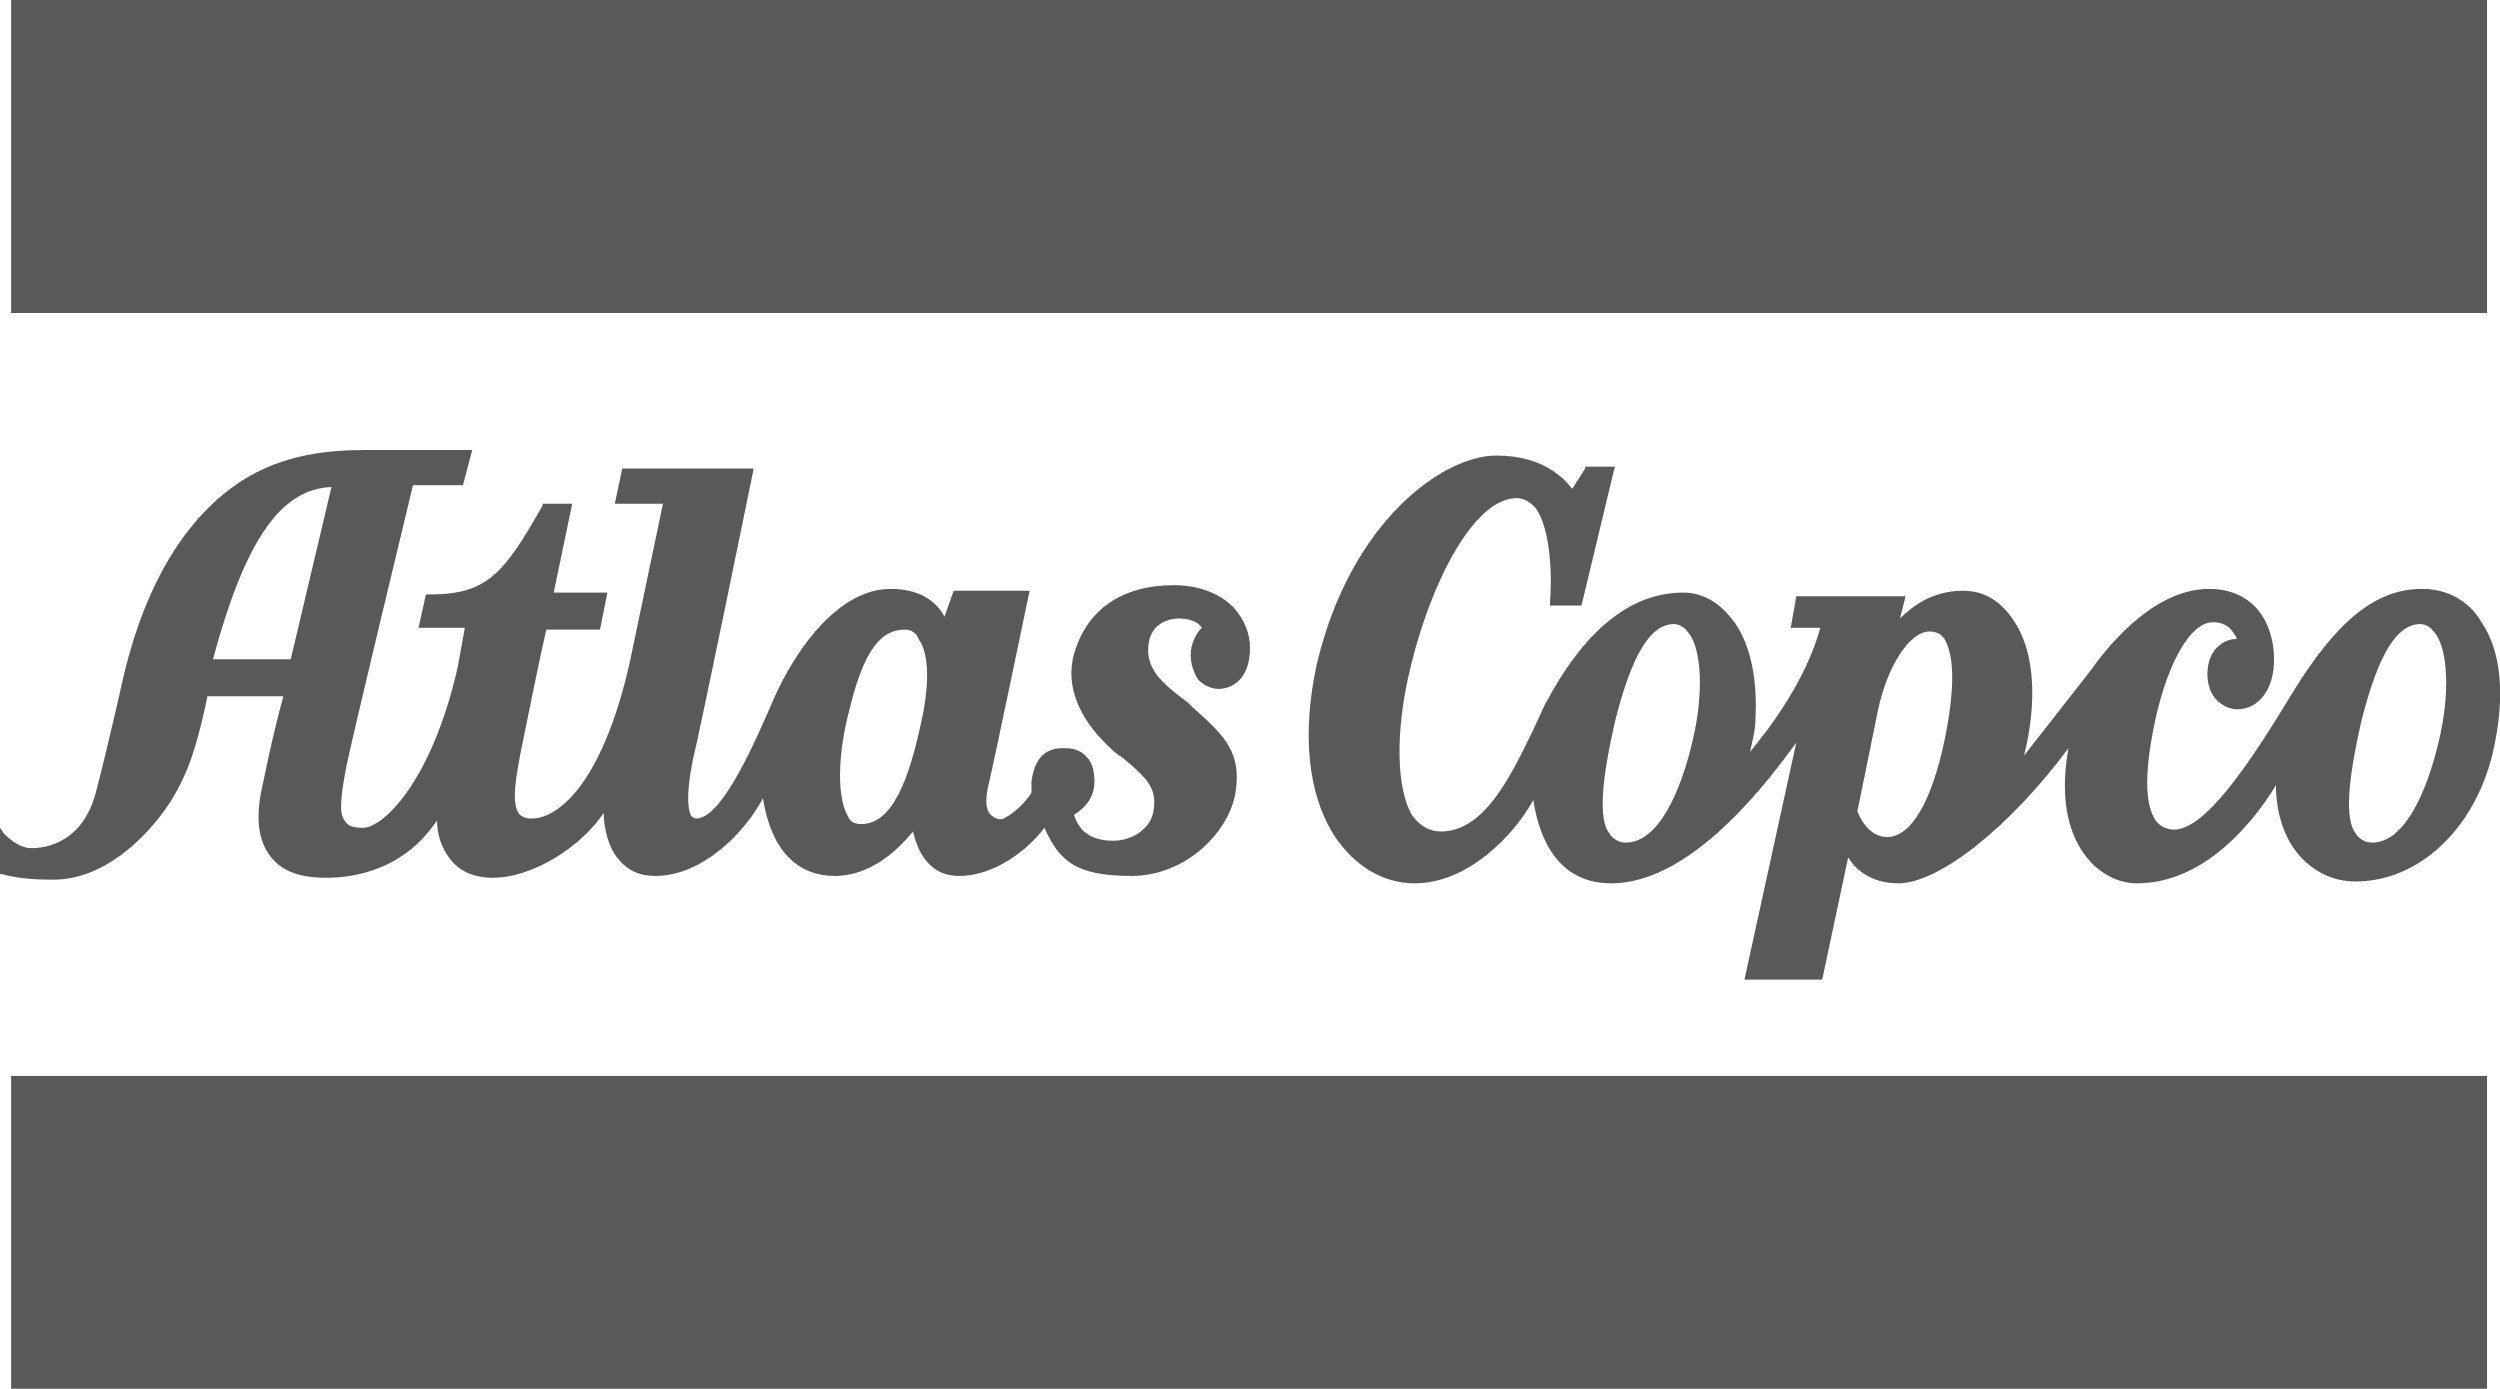
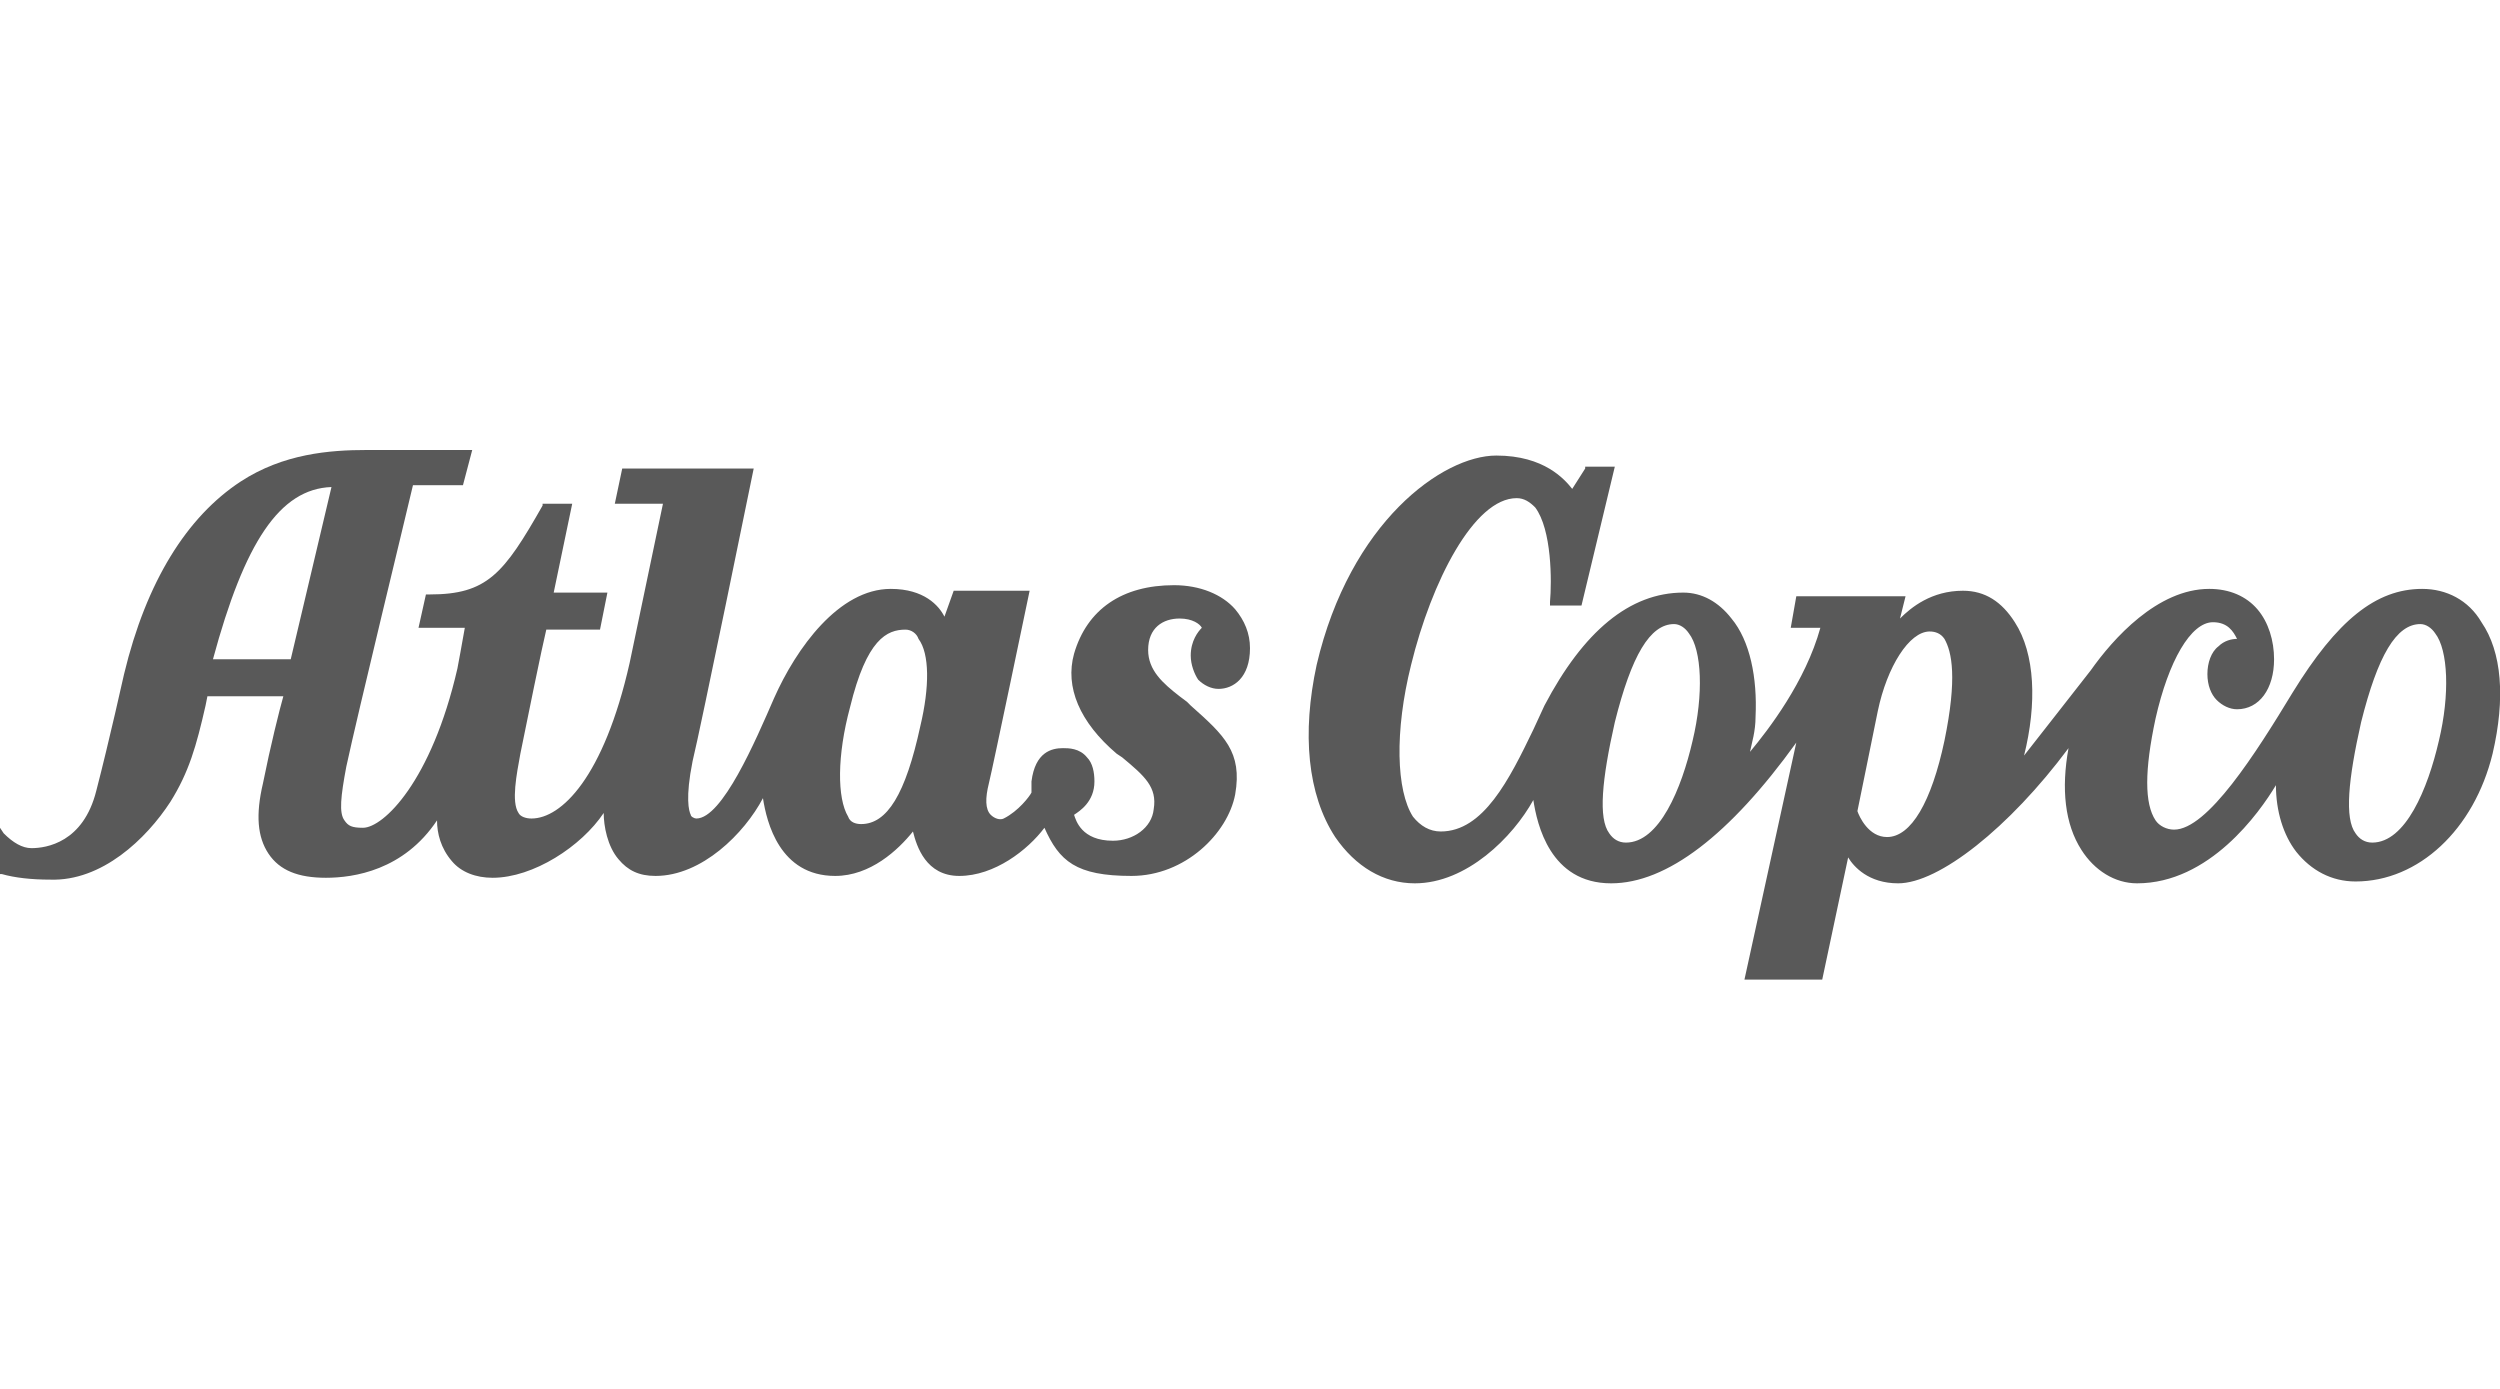
<svg xmlns="http://www.w3.org/2000/svg" version="1.1" id="Layer_1" x="0px" y="0px" viewBox="0 0 135 75" style="enable-background:new 0 0 135 75;" xml:space="preserve">
  <style type="text/css">
	.st0{fill:none;}
	.st1{opacity:0.65;}
</style>
-   <path class="st0" d="M17.5,13.5" />
  <g class="st1">
-     <path class="st0" d="M90.5,33.7c-1.3,0-2.3,1.7-3.2,5.3c-0.8,3.2-0.9,5.2-0.3,6c0.2,0.3,0.5,0.5,0.9,0.5c1.7,0,3-3,3.6-5.5   c0.5-2.5,0.5-4.9-0.1-5.8C91.1,33.9,90.8,33.7,90.5,33.7z" />
    <path class="st0" d="M17.9,26.3c-2.8,0.1-4.8,3-6.4,9.3h4.2L17.9,26.3z" />
    <path class="st0" d="M46.5,44.4c1.4,0,2.3-1.6,3.2-5.3c0.5-2.2,0.4-3.9-0.1-4.7c-0.2-0.3-0.4-0.5-0.7-0.5c-1,0-2.1,0.5-3,4.2   c-0.6,2.7-0.7,4.9-0.1,5.8C46,44.3,46.2,44.4,46.5,44.4z" />
    <path class="st0" d="M130.8,33.7c-1.3,0-2.3,1.7-3.2,5.3c-0.8,3.2-0.9,5.2-0.3,6c0.2,0.3,0.5,0.5,0.9,0.5c1.7,0,3-3,3.6-5.5   c0.6-2.5,0.5-4.9-0.1-5.8C131.4,33.9,131.1,33.7,130.8,33.7z" />
    <path class="st0" d="M104.2,34.2c-1.1,0-2.3,1.8-2.8,4.3c-0.3,1.6-1,4.9-1.1,5.4c0.1,0.3,0.6,1.4,1.6,1.4c1.3,0,2.5-1.9,3.1-5.2   c0.7-3.4,0.4-4.8,0-5.4C104.8,34.4,104.5,34.2,104.2,34.2z" />
-     <polygon points="134.1,16.9 134.3,16.9 134.3,16.8 134.3,0.2 134.3,0 134.1,0 0.8,0 0.6,0 0.6,0.2 0.6,16.8 0.6,16.9 0.8,16.9  " />
-     <polygon points="0.8,58.1 0.6,58.1 0.6,58.3 0.6,74.8 0.6,75 0.8,75 134.1,75 134.3,75 134.3,74.8 134.3,58.3 134.3,58.1    134.1,58.1  " />
    <path d="M134,33.6c-0.7-1.2-1.9-1.8-3.2-1.8c-2.5,0-4.6,1.7-7,5.6c-2,3.3-4.6,7.4-6.4,7.4c-0.4,0-0.8-0.2-1-0.5   c-0.6-0.9-0.6-2.7,0-5.5c0.7-3.1,1.9-5.2,3.1-5.2c0.8,0,1.1,0.5,1.3,0.9c-0.3,0-0.7,0.1-1,0.4c-0.4,0.3-0.6,0.9-0.6,1.5   c0,0.6,0.2,1.1,0.5,1.4c0.3,0.3,0.7,0.5,1.1,0.5c1.2,0,2-1.1,2-2.7c0-1-0.3-2-0.9-2.7c-0.6-0.7-1.5-1.1-2.6-1.1   c-2.8,0-5.2,2.7-6.4,4.4c-1.4,1.8-2.9,3.7-3.6,4.6c0.7-2.8,0.6-5.5-0.5-7.2c-0.7-1.1-1.6-1.7-2.8-1.7c-1.7,0-2.8,0.9-3.4,1.5   l0.3-1.2H97l-0.3,1.7h1.6c-0.8,2.9-2.8,5.5-3.8,6.7c0.1-0.5,0.3-1.1,0.3-1.9c0.1-2.1-0.3-4.1-1.3-5.3c-0.7-0.9-1.6-1.4-2.6-1.4   c-2.9,0-5.4,2.1-7.5,6.1l-0.6,1.3c-1.3,2.7-2.7,5.5-5,5.5c-0.6,0-1.1-0.3-1.5-0.8c-0.9-1.4-1-4.6-0.1-8.2c1.1-4.5,3.4-9,5.7-9   c0.4,0,0.7,0.2,1,0.5c0.9,1.2,0.9,4,0.8,5.1l0,0.2h1.7l1.8-7.5h-1.6l0,0.1l-0.7,1.1c-0.4-0.5-1.5-1.8-4.1-1.8   c-2.9,0-7.9,3.6-9.7,11.3c-0.8,3.7-0.5,7,1,9.3c1.1,1.6,2.6,2.5,4.3,2.5c2.8,0,5.3-2.5,6.4-4.5c0.2,1.3,0.9,4.5,4.2,4.5   c3,0,6.4-2.6,10-7.6l-2.8,12.8h4.2l1.4-6.6c0.3,0.5,1.1,1.4,2.7,1.4c2.2,0,6-3,9.2-7.3c-0.4,2.2-0.2,4.1,0.7,5.5   c0.7,1.1,1.8,1.8,3,1.8c3.9,0,6.6-3.8,7.5-5.3c0,1.4,0.4,2.7,1.1,3.6c0.8,1,1.9,1.6,3.2,1.6c3.4,0,6.4-2.8,7.4-6.9   C135.3,37.7,135.1,35.2,134,33.6z M91.4,40c-0.6,2.6-1.8,5.5-3.6,5.5c-0.4,0-0.7-0.2-0.9-0.5c-0.6-0.8-0.4-2.9,0.3-6   c0.9-3.6,1.9-5.3,3.2-5.3c0.3,0,0.6,0.2,0.8,0.5C91.9,35.1,92,37.5,91.4,40z M105,40c-0.7,3.3-1.8,5.2-3.1,5.2   c-1,0-1.5-1.1-1.6-1.4c0.1-0.5,0.8-3.9,1.1-5.4c0.5-2.4,1.7-4.3,2.8-4.3c0.3,0,0.6,0.1,0.8,0.4C105.4,35.2,105.7,36.6,105,40z    M131.7,40c-0.6,2.6-1.8,5.5-3.6,5.5c-0.4,0-0.7-0.2-0.9-0.5c-0.6-0.8-0.4-2.9,0.3-6c0.9-3.6,1.9-5.3,3.2-5.3   c0.3,0,0.6,0.2,0.8,0.5C132.2,35.1,132.3,37.5,131.7,40z" />
    <path d="M9.2,43.3c1-1.6,1.4-3,1.9-5.2l0.1-0.5h4.1c-0.2,0.7-0.7,2.7-1.1,4.7c-0.4,1.7-0.3,2.9,0.3,3.8c0.6,0.9,1.6,1.3,3.1,1.3   c1.5,0,4.2-0.4,6-3.1c0,0.7,0.2,1.5,0.8,2.2c0.5,0.6,1.3,0.9,2.2,0.9c2.2,0,4.8-1.7,6-3.5c0,0.7,0.2,1.8,0.8,2.5   c0.5,0.6,1.1,0.9,2,0.9c2.5,0,4.8-2.3,5.8-4.2c0.2,1.3,0.9,4.2,3.9,4.2c1.9,0,3.4-1.4,4.2-2.4c0.2,0.8,0.7,2.4,2.5,2.4   c1.9,0,3.7-1.4,4.6-2.6c0.8,1.8,1.7,2.6,4.7,2.6c2.9,0,5.2-2.3,5.6-4.4c0.4-2.3-0.6-3.2-2.4-4.8l-0.2-0.2l-0.4-0.3   c-0.9-0.7-1.7-1.4-1.7-2.5c0-1.2,0.8-1.7,1.7-1.7c0.7,0,1.1,0.3,1.2,0.5c-0.2,0.2-0.6,0.7-0.6,1.5c0,0.5,0.2,1,0.4,1.3   c0.3,0.3,0.7,0.5,1.1,0.5c0.8,0,1.7-0.6,1.7-2.2c0-0.8-0.3-1.5-0.8-2.1c-0.7-0.8-1.9-1.3-3.3-1.3c-2.8,0-4.7,1.3-5.4,3.7   c-0.5,1.8,0.3,3.7,2.3,5.4l0.3,0.2c1.2,1,1.9,1.6,1.7,2.8c-0.1,1-1.1,1.7-2.2,1.7c-1.7,0-2-1.1-2.1-1.4c0.3-0.2,1.1-0.7,1.1-1.8   c0-0.5-0.1-1-0.4-1.3c-0.4-0.5-1-0.5-1.3-0.5c-0.6,0-1.5,0.2-1.7,1.8c0,0.2,0,0.5,0,0.6c-0.1,0.2-0.7,1-1.5,1.4   c-0.2,0.1-0.5,0-0.7-0.2c-0.3-0.3-0.3-0.9-0.1-1.7c0.2-0.8,2.2-10.4,2.2-10.4h-4.1L51,33.3c-0.3-0.6-1.1-1.5-2.9-1.5   c-2.8,0-5.1,3.2-6.3,5.9c-1,2.3-2.8,6.5-4.2,6.5c-0.1,0-0.3-0.1-0.3-0.2c-0.1-0.2-0.3-0.9,0.1-2.9c0.4-1.6,3.3-15.8,3.3-15.8h-7.1   l-0.4,1.9h2.6L34,35.8c-1.4,6.2-3.7,8.4-5.3,8.4c-0.3,0-0.6-0.1-0.7-0.3c-0.4-0.6-0.1-2.1,0.1-3.2c0.3-1.5,1.2-5.9,1.4-6.7h2.9   l0.4-2h-2.9l1-4.8l-1.6,0l0,0.1c-2.1,3.7-3,4.8-6.1,4.8H23l-0.4,1.8h2.5c-0.1,0.6-0.4,2.2-0.4,2.2c-1.4,6.1-4,8.6-5.1,8.6   c-0.6,0-0.8-0.1-1-0.4c-0.3-0.4-0.2-1.3,0.1-2.9c0.6-2.8,3.3-13.9,3.6-15.2H25l0.5-1.9l-5.7,0c-2,0-4.5,0.2-6.8,1.7   c-2.9,1.9-5.1,5.4-6.3,10.4c0,0-0.8,3.6-1.5,6.3c-0.7,2.8-2.7,3.1-3.5,3.1c-0.5,0-1-0.3-1.5-0.8L0,44.7v2.5l0.1,0   c0.7,0.2,1.6,0.3,2.6,0.3C5.5,47.6,7.9,45.3,9.2,43.3z M45.9,38.2c0.9-3.7,2-4.2,3-4.2c0.3,0,0.6,0.2,0.7,0.5   c0.6,0.8,0.6,2.6,0.1,4.7c-0.8,3.7-1.8,5.3-3.2,5.3c-0.3,0-0.6-0.1-0.7-0.4C45.2,43.1,45.2,40.8,45.9,38.2z M17.9,26.3l-2.2,9.3   h-4.2C13.2,29.3,15.1,26.4,17.9,26.3z" />
  </g>
</svg>